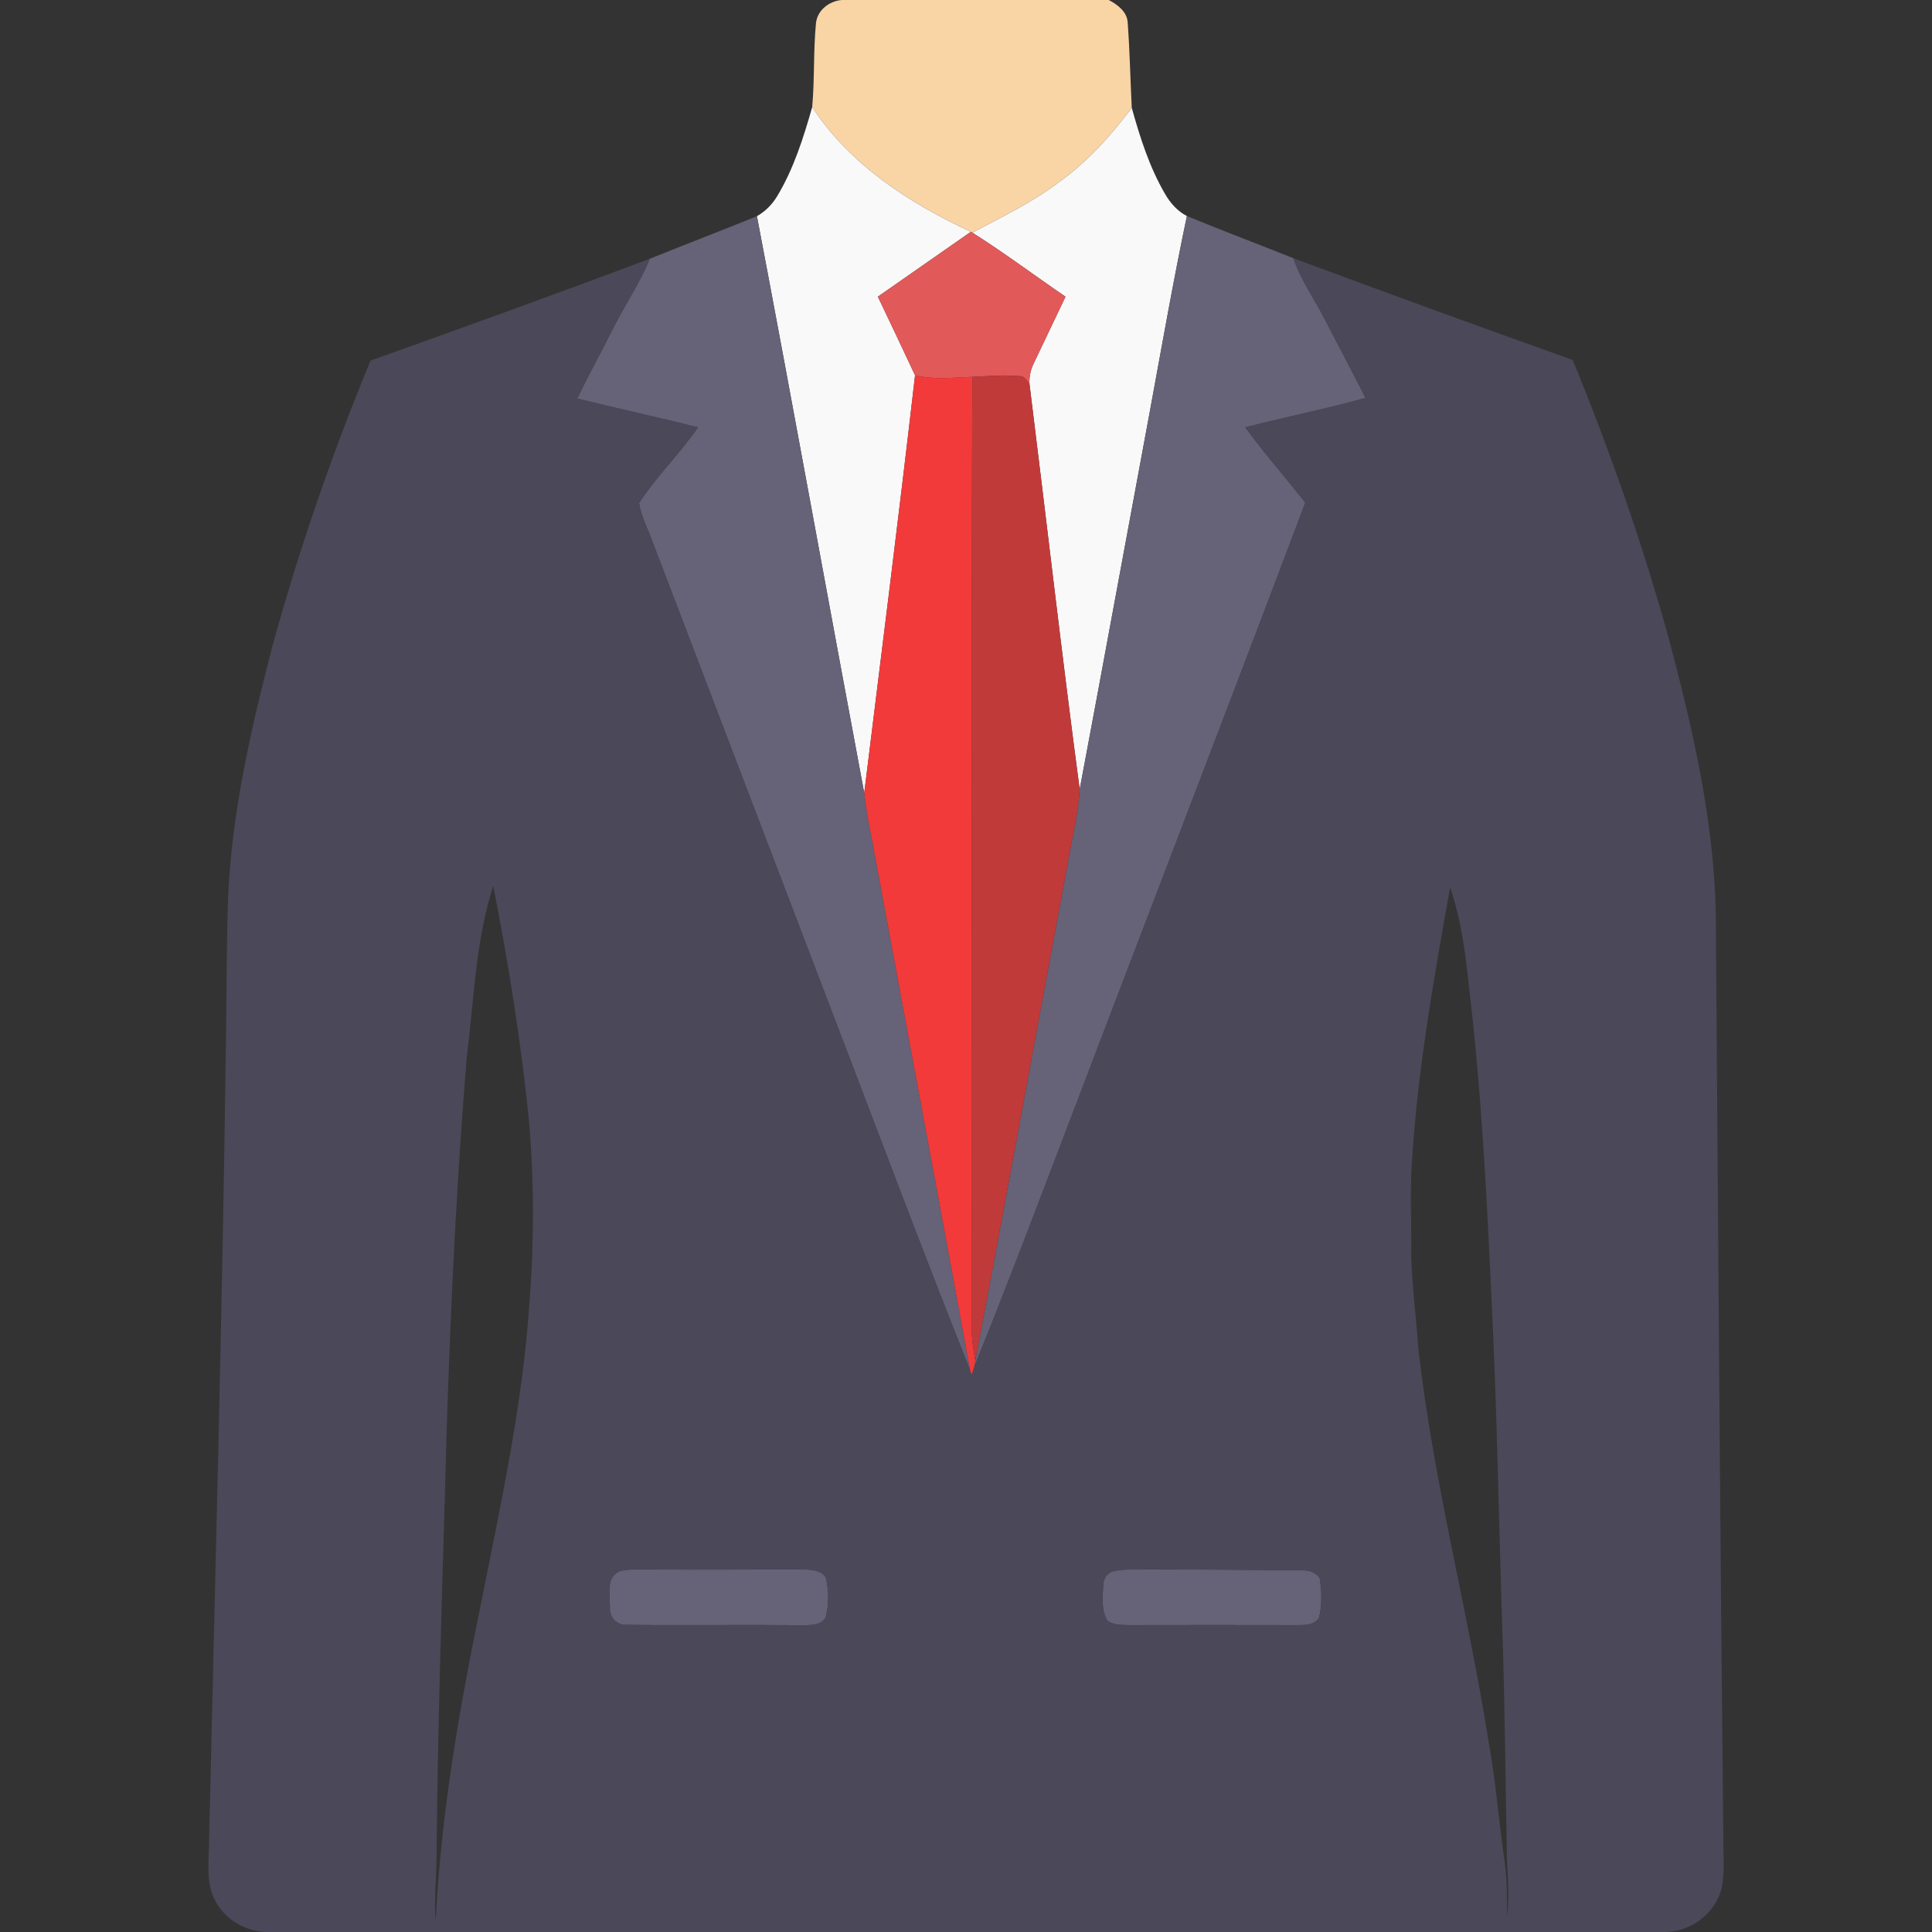
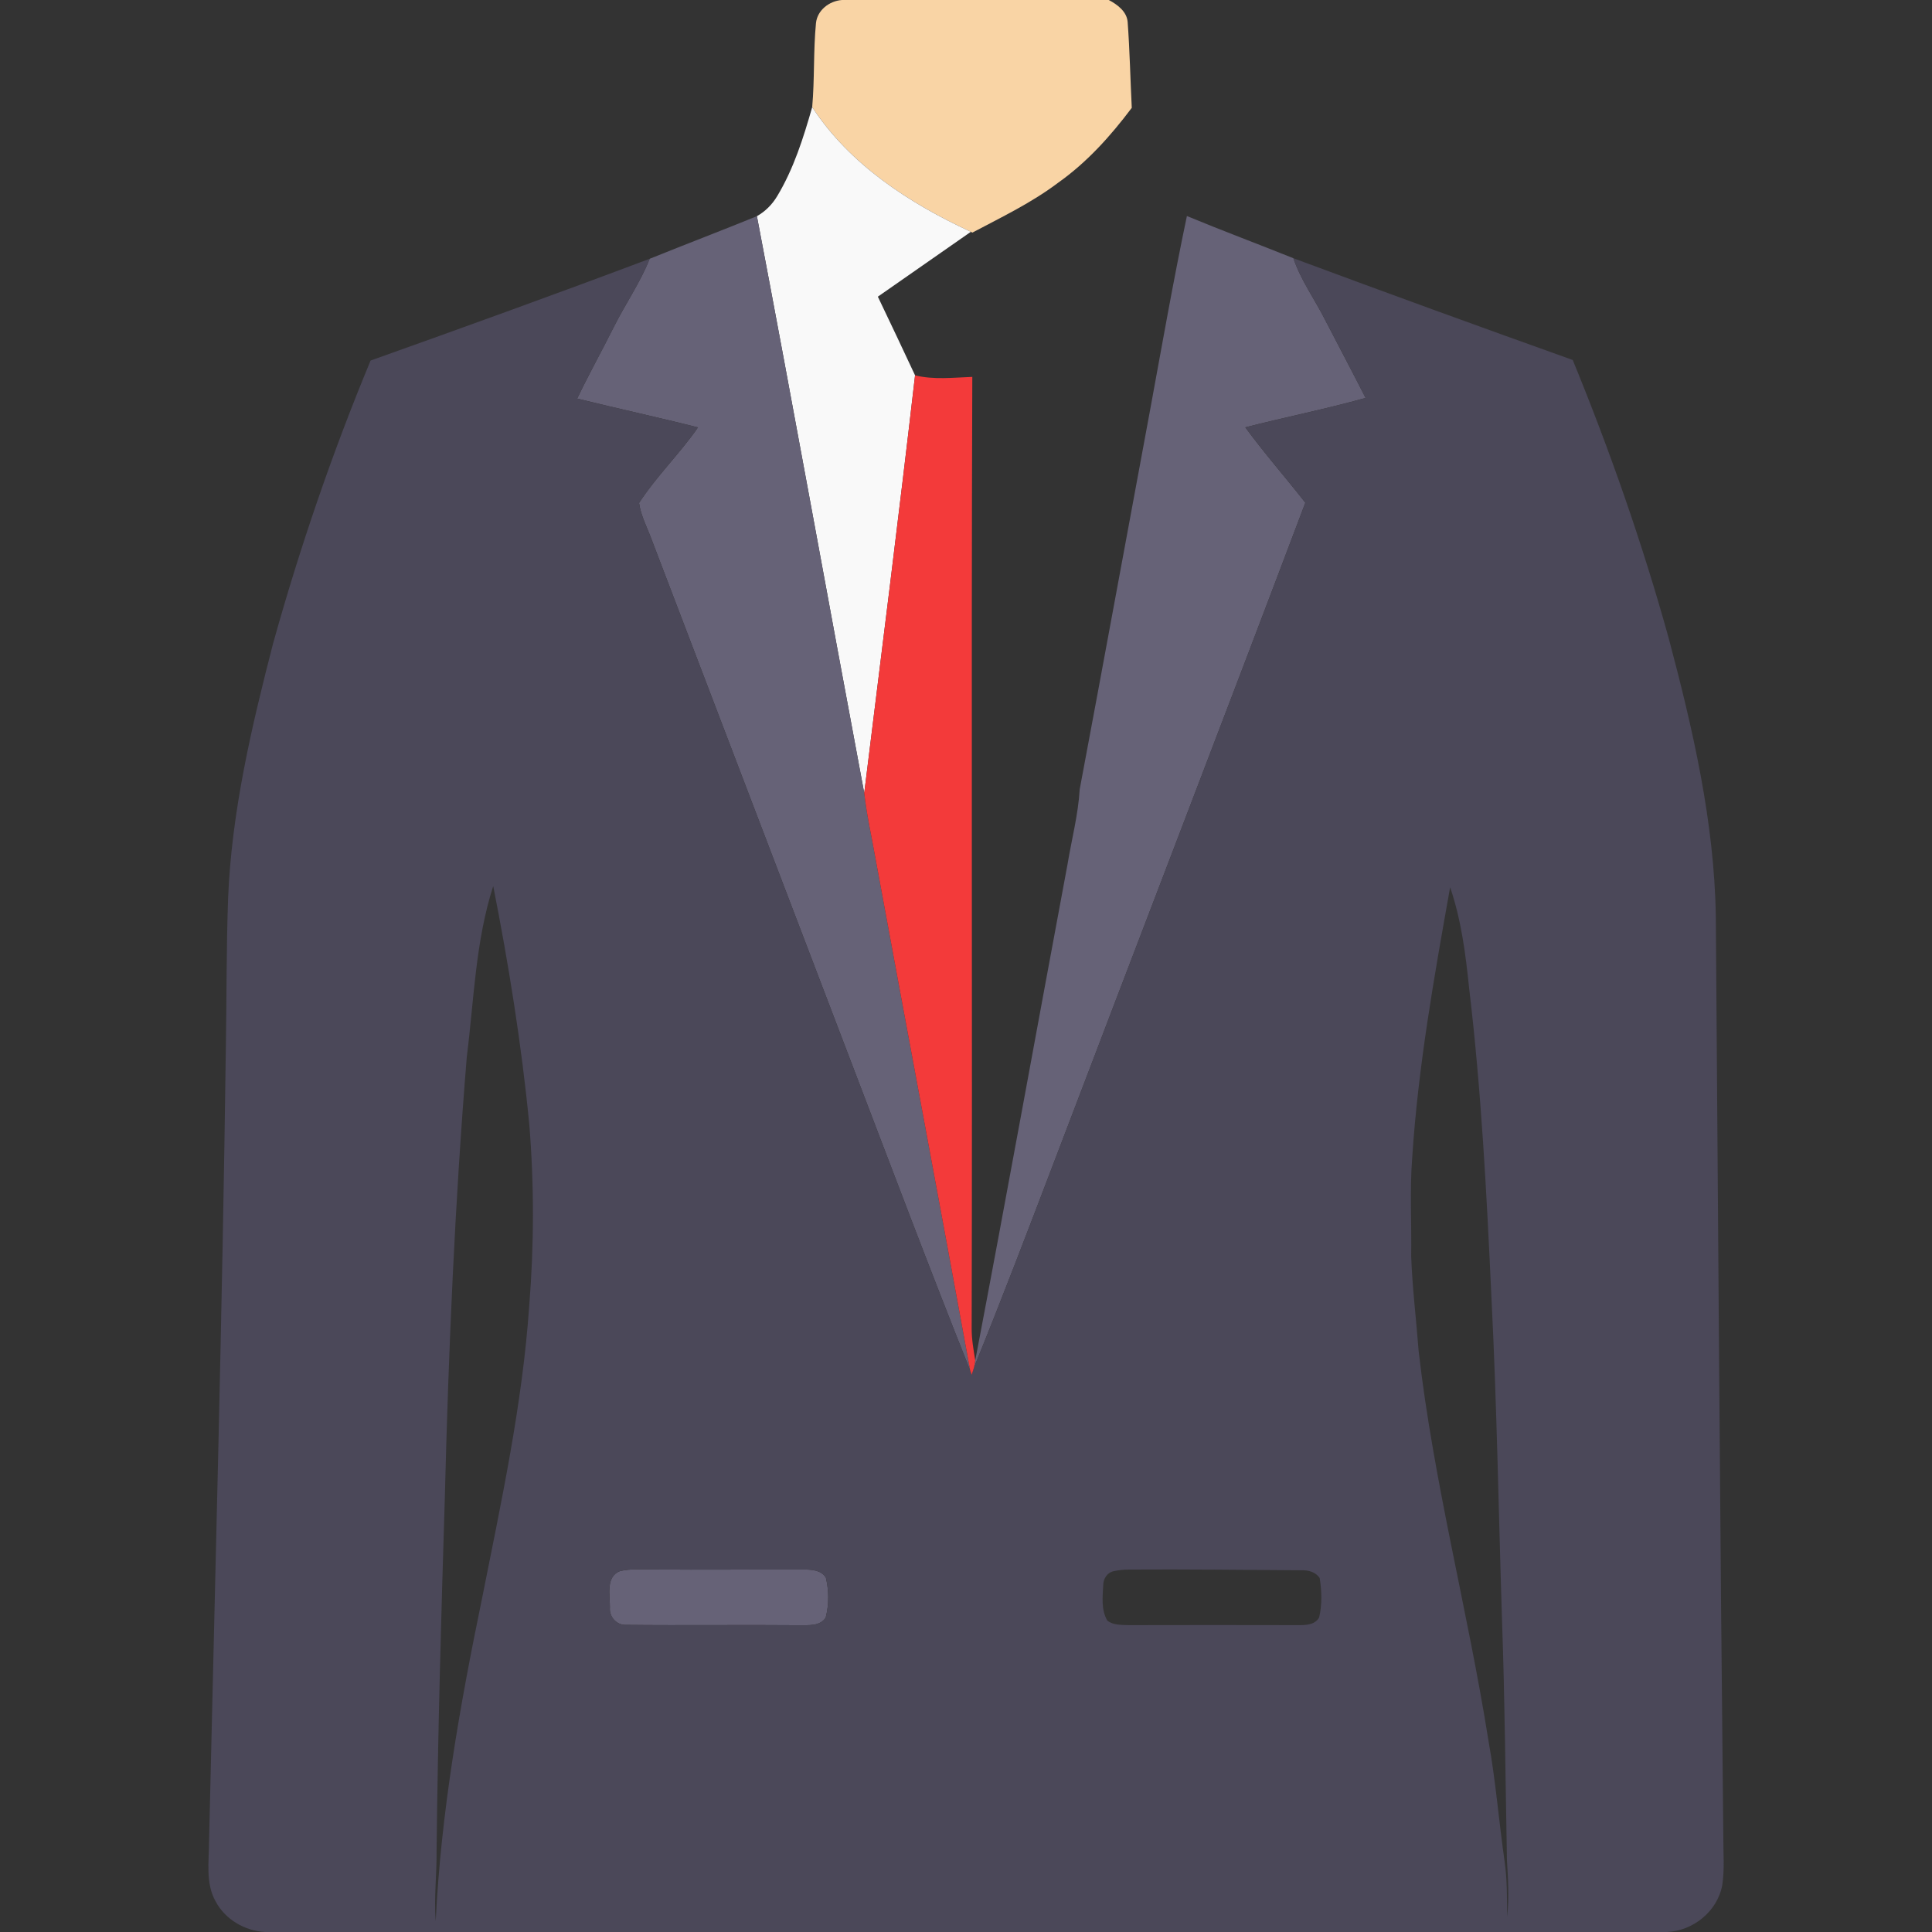
<svg xmlns="http://www.w3.org/2000/svg" width="512pt" height="512pt" viewBox="0 0 512 512" version="1.1">
  <rect x="0" y="0" width="512" height="512" fill="#333333" stroke="none" />
  <g id="#f9d4a5ff">
    <path fill="#f9d4a5" opacity="1.00" d=" M 223.14 0.00 L 293.84 0.00 C 296.12 1.21 298.63 3.05 298.84 5.85 C 299.40 13.42 299.55 21.00 299.93 28.58 C 294.34 36.02 288.07 43.01 280.44 48.41 C 273.41 53.73 265.43 57.54 257.68 61.65 L 257.29 61.43 C 241.00 53.87 225.25 43.68 215.24 28.39 C 215.90 20.99 215.53 13.53 216.24 6.13 C 216.60 2.67 219.80 0.24 223.14 0.00 Z" />
  </g>
  <g id="#f9f9f9ff">
    <path fill="#f9f9f9" opacity="1.00" d=" M 205.93 52.04 C 210.34 44.74 212.91 36.54 215.24 28.39 C 225.25 43.68 241.00 53.87 257.29 61.43 C 249.07 67.17 240.85 72.88 232.64 78.62 C 235.95 85.56 239.26 92.50 242.50 99.47 C 238.25 136.39 233.58 173.27 229.03 210.16 C 219.48 159.22 210.29 108.20 200.59 57.29 C 202.80 56.04 204.62 54.21 205.93 52.04 Z" />
-     <path fill="#f9f9f9" opacity="1.00" d=" M 280.44 48.41 C 288.07 43.01 294.34 36.02 299.93 28.58 C 302.11 36.41 304.60 44.25 308.70 51.31 C 310.10 53.75 312.00 55.96 314.54 57.25 C 310.94 74.37 307.93 91.61 304.76 108.81 C 298.53 142.27 292.42 175.75 286.13 209.19 C 281.37 173.45 277.30 137.61 272.83 101.83 C 272.68 99.80 273.16 97.82 274.07 96.03 C 276.87 90.24 279.58 84.41 282.37 78.62 C 274.11 73.00 266.12 66.97 257.68 61.65 C 265.43 57.54 273.41 53.73 280.44 48.41 Z" />
  </g>
  <g id="#666277ff">
    <path fill="#666277" opacity="1.00" d=" M 172.17 68.58 C 181.62 64.76 191.15 61.14 200.59 57.29 C 210.29 108.20 219.48 159.22 229.03 210.16 C 229.66 215.83 230.93 221.39 231.92 227.00 C 240.27 272.39 248.81 317.75 257.10 363.15 C 246.45 336.51 236.33 309.65 226.09 282.85 C 208.29 236.28 190.54 189.69 172.74 143.12 C 171.56 139.87 169.84 136.75 169.36 133.29 C 173.96 126.19 180.15 120.24 184.97 113.27 C 174.34 110.57 163.61 108.27 152.96 105.63 C 156.01 99.23 159.47 93.04 162.64 86.70 C 165.68 80.59 169.65 74.95 172.17 68.58 Z" />
    <path fill="#666277" opacity="1.00" d=" M 314.54 57.25 C 323.89 61.13 333.37 64.66 342.76 68.43 C 344.73 74.27 348.40 79.28 351.16 84.75 C 354.73 91.66 358.38 98.53 361.90 105.46 C 351.36 108.40 340.62 110.54 330.02 113.25 C 335.05 120.12 340.68 126.52 345.93 133.22 C 324.07 191.12 301.80 248.88 279.80 306.73 C 272.71 325.30 265.66 343.88 258.16 362.29 C 258.23 361.85 258.38 360.97 258.45 360.53 C 266.80 316.73 274.72 272.85 282.91 229.02 C 284.00 222.41 285.74 215.89 286.13 209.19 C 292.42 175.75 298.53 142.27 304.76 108.81 C 307.93 91.61 310.94 74.37 314.54 57.25 Z" />
    <path fill="#666277" opacity="1.00" d=" M 164.29 416.36 C 167.14 415.67 170.12 415.96 173.03 415.92 C 186.36 416.05 199.69 415.89 213.02 415.93 C 215.12 415.96 217.67 416.07 218.87 418.12 C 219.68 421.55 219.71 425.27 218.81 428.70 C 217.30 431.00 214.34 430.66 211.96 430.70 C 196.61 430.56 181.25 430.78 165.91 430.61 C 163.40 430.71 161.41 428.47 161.63 426.00 C 161.66 422.78 160.47 417.85 164.29 416.36 Z" />
-     <path fill="#666277" opacity="1.00" d=" M 295.25 416.36 C 296.50 416.09 297.77 415.96 299.06 415.95 C 314.36 415.85 329.67 416.04 344.97 416.14 C 346.76 416.08 348.67 416.62 349.73 418.18 C 350.28 421.62 350.40 425.23 349.59 428.63 C 348.47 430.64 346.03 430.69 344.02 430.68 C 329.03 430.64 314.03 430.65 299.03 430.68 C 297.14 430.59 295.03 430.72 293.46 429.48 C 291.78 426.66 292.20 423.19 292.37 420.07 C 292.38 418.34 293.47 416.66 295.25 416.36 Z" />
  </g>
  <g id="#e25959ff">
-     <path fill="#e25959" opacity="1.00" d=" M 232.64 78.62 C 240.85 72.88 249.07 67.17 257.29 61.43 L 257.68 61.65 C 266.12 66.97 274.11 73.00 282.37 78.62 C 279.58 84.41 276.87 90.24 274.07 96.03 C 273.16 97.82 272.68 99.80 272.83 101.83 C 272.12 100.92 271.49 99.52 270.10 99.69 C 265.96 99.29 261.81 99.69 257.67 99.88 C 252.63 100.06 247.47 100.69 242.50 99.47 C 239.26 92.50 235.95 85.56 232.64 78.62 Z" />
-   </g>
+     </g>
  <g id="#4b4859ff">
    <path fill="#4b4859" opacity="1.00" d=" M 98.21 95.55 C 122.93 86.74 147.61 77.83 172.17 68.58 C 169.65 74.95 165.68 80.59 162.64 86.70 C 159.47 93.04 156.01 99.23 152.96 105.63 C 163.61 108.27 174.34 110.57 184.97 113.27 C 180.15 120.24 173.96 126.19 169.36 133.29 C 169.84 136.75 171.56 139.87 172.74 143.12 C 190.54 189.69 208.29 236.28 226.09 282.85 C 236.33 309.65 246.45 336.51 257.10 363.15 C 257.20 363.45 257.40 364.06 257.50 364.36 C 257.67 363.85 257.99 362.81 258.16 362.29 C 265.66 343.88 272.71 325.30 279.80 306.73 C 301.80 248.88 324.07 191.12 345.93 133.22 C 340.68 126.52 335.05 120.12 330.02 113.25 C 340.62 110.54 351.36 108.40 361.90 105.46 C 358.38 98.53 354.73 91.66 351.16 84.75 C 348.40 79.28 344.73 74.27 342.76 68.43 C 367.37 77.59 392.06 86.56 416.79 95.40 C 426.65 119.44 435.25 144.00 442.20 169.04 C 448.62 193.20 454.33 217.82 454.71 242.94 C 455.32 324.30 455.83 405.66 456.70 487.02 C 456.68 491.21 457.06 495.43 456.41 499.59 C 455.16 506.50 448.68 511.73 441.74 512.00 L 70.23 512.00 C 64.88 511.70 59.71 508.70 57.16 503.93 C 54.41 499.07 55.40 493.30 55.40 487.98 C 57.01 417.98 58.93 347.98 59.85 277.96 C 60.07 264.65 59.98 251.34 60.45 238.04 C 61.37 215.12 66.65 192.69 72.36 170.57 C 79.46 145.07 88.06 119.99 98.21 95.55 M 130.71 234.81 C 125.99 249.46 125.62 264.98 123.70 280.13 C 120.52 319.03 118.85 358.03 117.88 397.03 C 116.92 428.18 116.03 459.33 115.70 490.50 C 115.77 496.71 114.98 502.91 115.47 509.12 C 116.85 480.46 121.86 452.10 127.66 424.03 C 132.80 398.17 138.45 372.29 140.26 345.92 C 141.54 329.95 141.57 313.86 140.26 297.89 C 138.20 276.71 134.82 255.68 130.71 234.81 M 384.30 235.14 C 380.05 258.93 375.80 282.79 374.24 306.93 C 373.58 315.59 374.11 324.28 373.98 332.95 C 374.28 341.32 375.32 349.65 375.95 358.00 C 379.93 392.91 389.03 426.95 394.51 461.62 C 396.40 472.15 397.23 482.84 398.75 493.42 C 399.45 498.24 399.35 503.12 399.42 507.97 C 399.93 502.99 399.67 497.98 399.36 493.00 C 398.96 471.99 398.81 450.99 398.07 429.99 C 397.15 401.30 396.70 372.59 395.25 343.92 C 393.99 316.52 392.58 289.09 389.33 261.84 C 388.41 252.83 387.24 243.75 384.30 235.14 M 164.29 416.36 C 160.47 417.85 161.66 422.78 161.63 426.00 C 161.41 428.47 163.40 430.71 165.91 430.61 C 181.25 430.78 196.61 430.56 211.96 430.70 C 214.34 430.66 217.30 431.00 218.81 428.70 C 219.71 425.27 219.68 421.55 218.87 418.12 C 217.67 416.07 215.12 415.96 213.02 415.93 C 199.69 415.89 186.36 416.05 173.03 415.92 C 170.12 415.96 167.14 415.67 164.29 416.36 M 295.25 416.36 C 293.47 416.66 292.38 418.34 292.37 420.07 C 292.20 423.19 291.78 426.66 293.46 429.48 C 295.03 430.72 297.14 430.59 299.03 430.68 C 314.03 430.65 329.03 430.64 344.02 430.68 C 346.03 430.69 348.47 430.64 349.59 428.63 C 350.40 425.23 350.28 421.62 349.73 418.18 C 348.67 416.62 346.76 416.08 344.97 416.14 C 329.67 416.04 314.36 415.85 299.06 415.95 C 297.77 415.96 296.50 416.09 295.25 416.36 Z" />
  </g>
  <g id="#f33a3aff">
    <path fill="#f33a3a" opacity="1.00" d=" M 242.50 99.47 C 247.47 100.69 252.63 100.06 257.67 99.88 C 257.36 183.93 257.71 267.97 257.50 352.02 C 257.49 354.88 257.99 357.71 258.45 360.53 C 258.38 360.97 258.23 361.85 258.16 362.29 C 257.99 362.81 257.67 363.85 257.50 364.36 C 257.40 364.06 257.20 363.45 257.10 363.15 C 248.81 317.75 240.27 272.39 231.92 227.00 C 230.93 221.39 229.66 215.83 229.03 210.16 C 233.58 173.27 238.25 136.39 242.50 99.47 Z" />
  </g>
  <g id="#c13a3aff">
-     <path fill="#c13a3a" opacity="1.00" d=" M 257.67 99.88 C 261.81 99.69 265.96 99.29 270.10 99.69 C 271.49 99.52 272.12 100.92 272.83 101.83 C 277.30 137.61 281.37 173.45 286.13 209.19 C 285.74 215.89 284.00 222.41 282.91 229.02 C 274.72 272.85 266.80 316.73 258.45 360.53 C 257.99 357.71 257.49 354.88 257.50 352.02 C 257.71 267.97 257.36 183.93 257.67 99.88 Z" />
-   </g>
+     </g>
</svg>